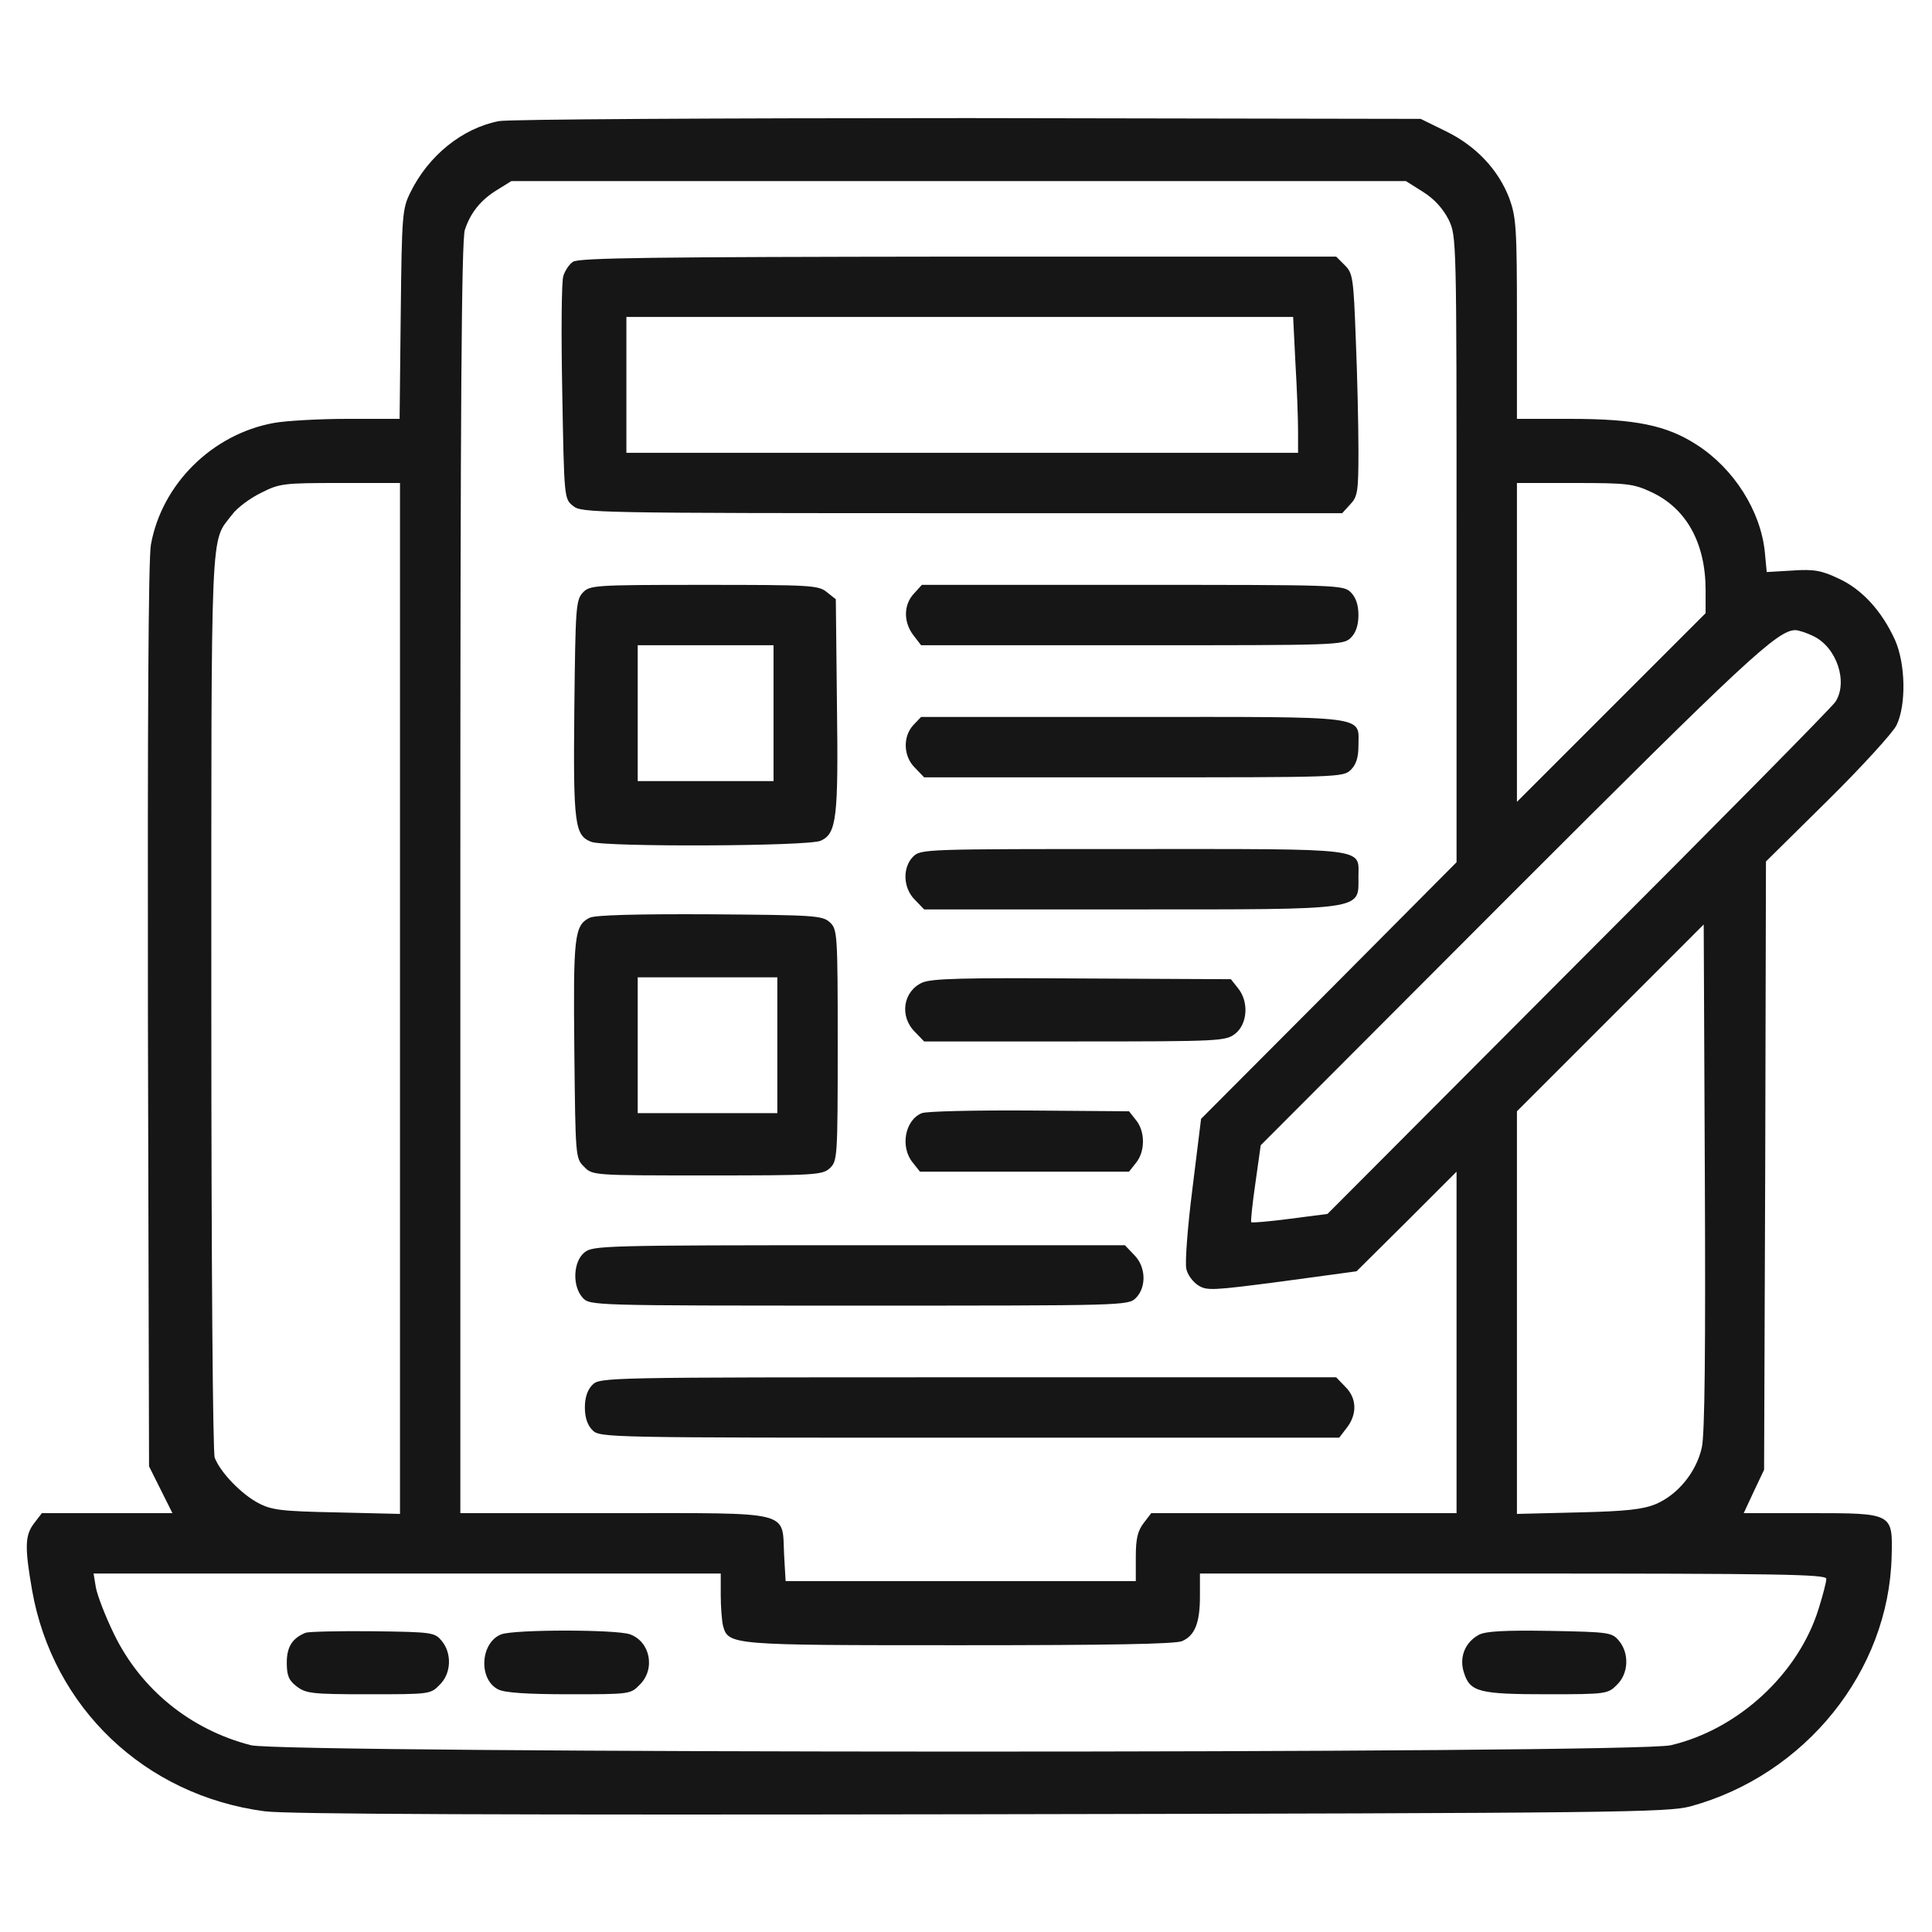
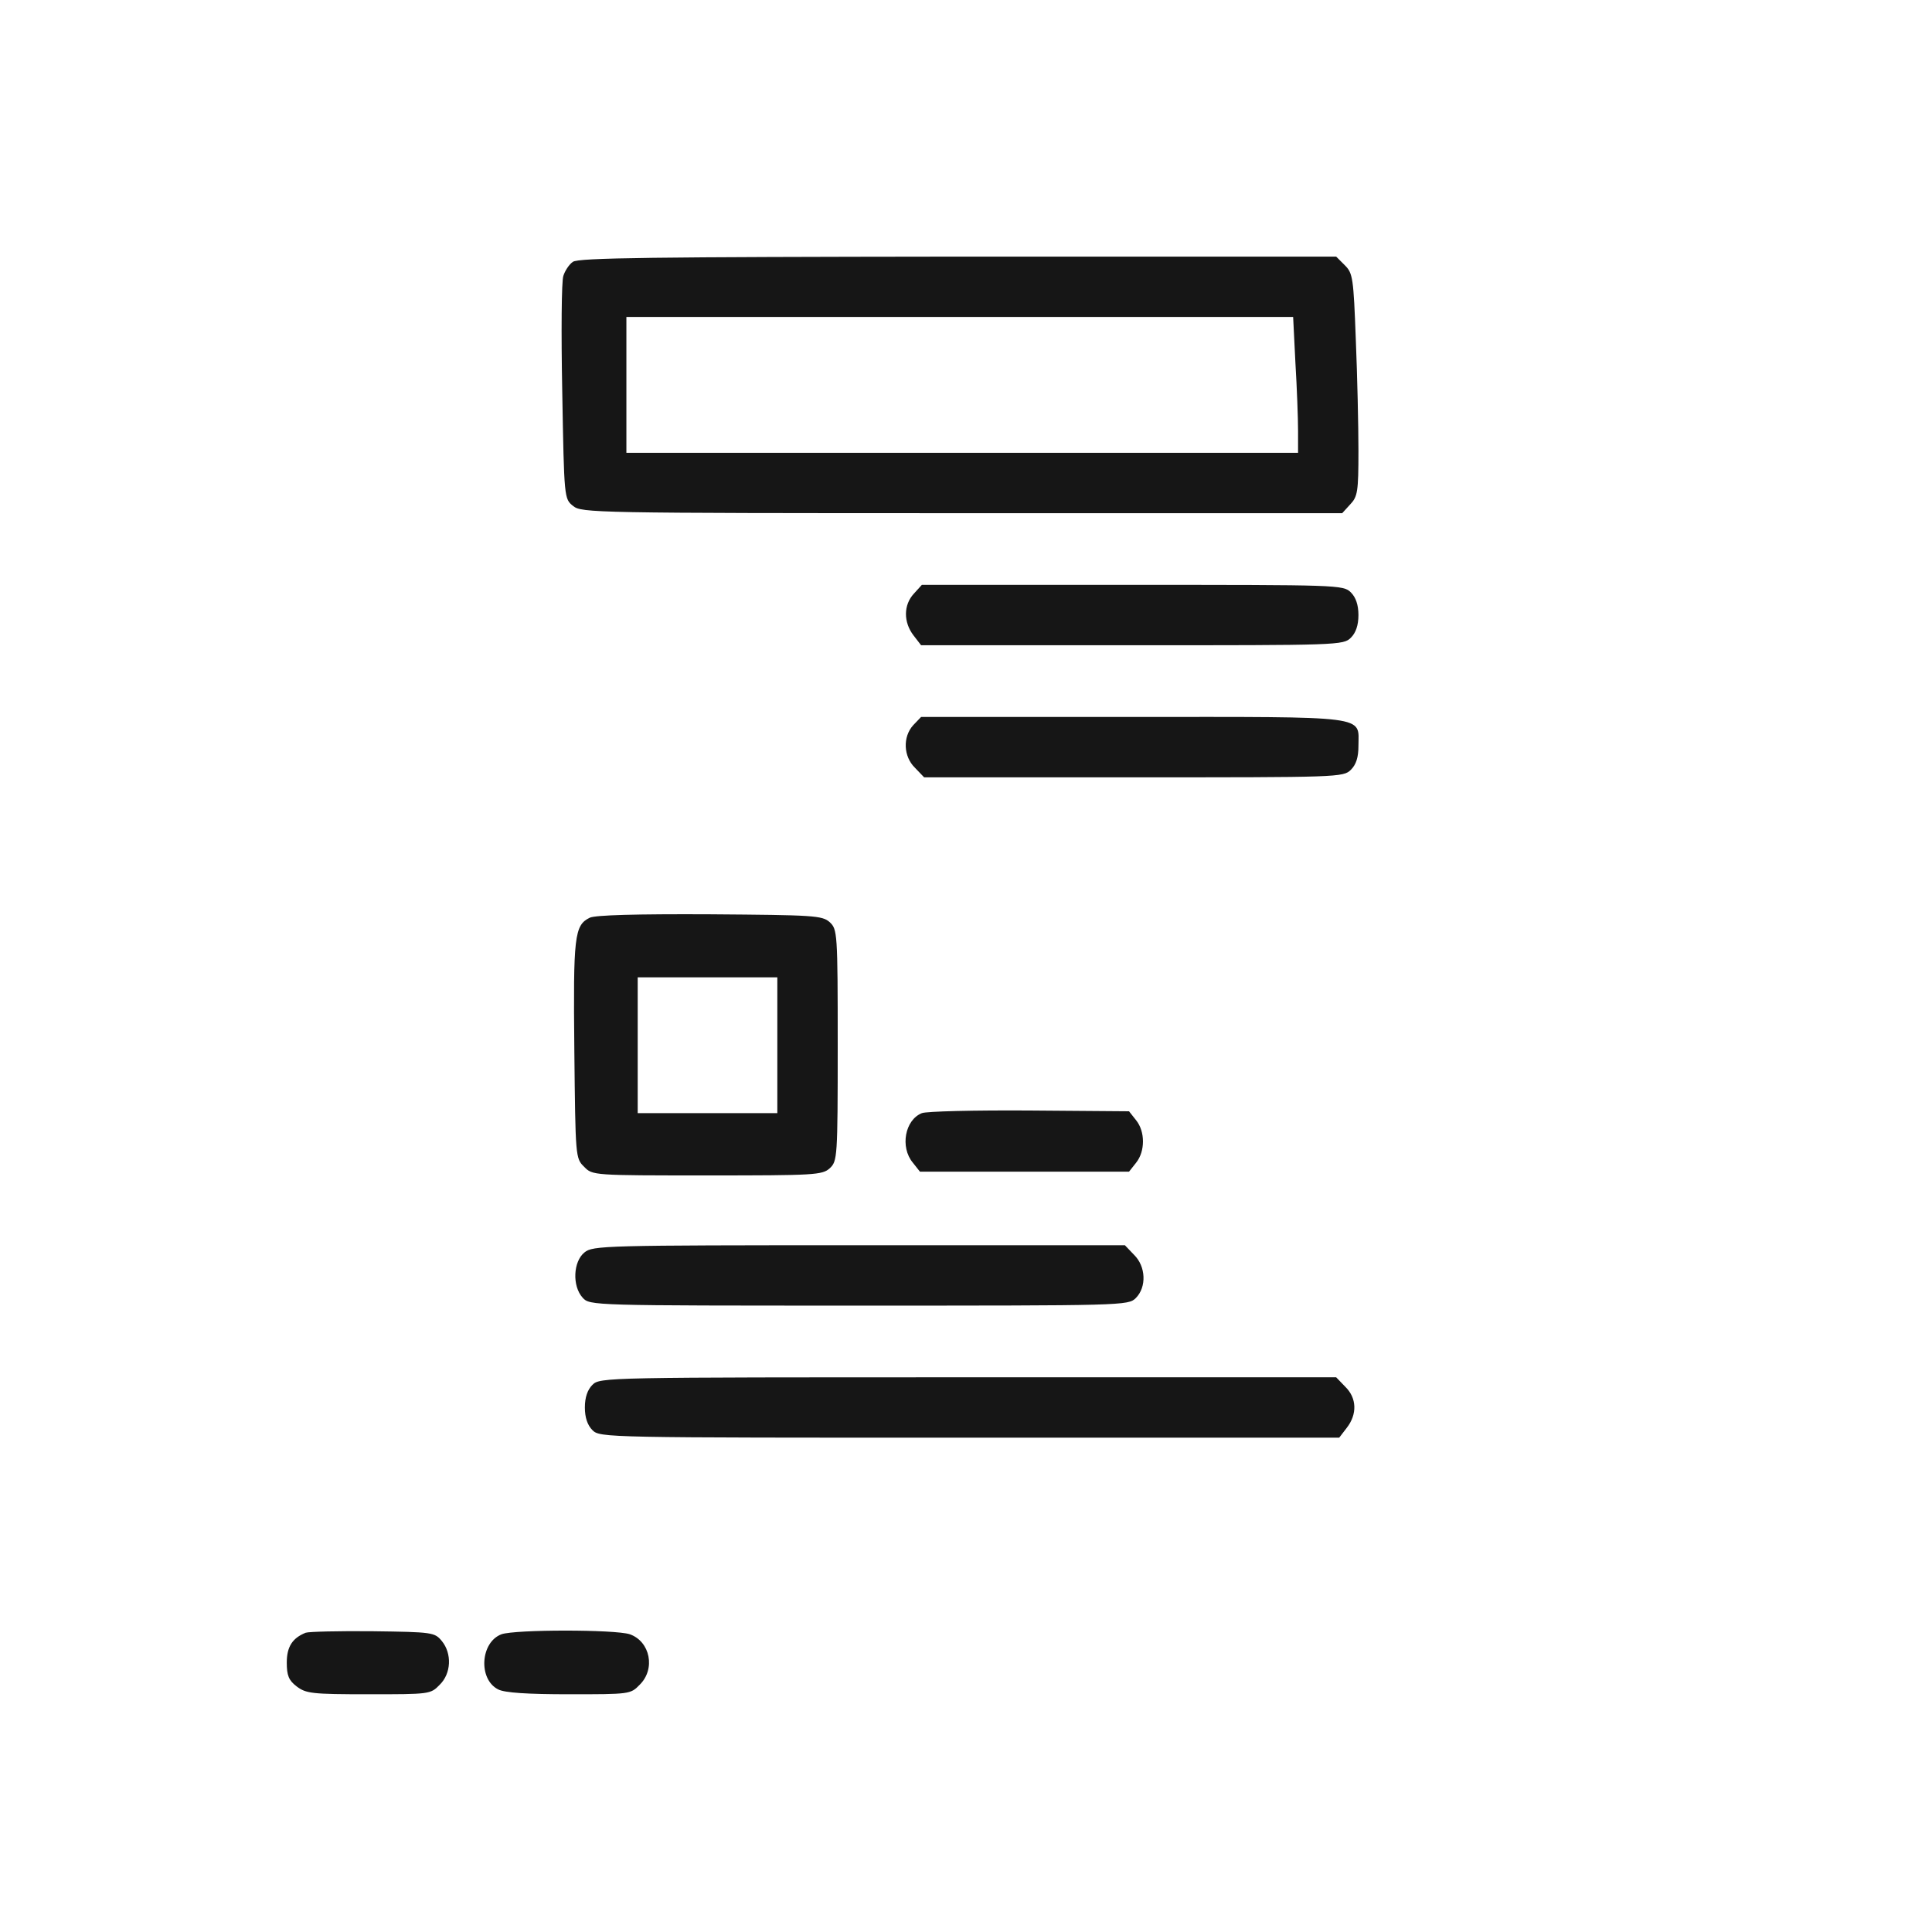
<svg xmlns="http://www.w3.org/2000/svg" width="55" height="55" viewBox="0 0 55 55" fill="none">
-   <path d="M14.201 3.448C13.159 3.652 12.203 4.426 11.688 5.468C11.451 5.941 11.44 6.102 11.408 8.938L11.376 11.924H9.894C9.088 11.924 8.132 11.978 7.788 12.042C6.037 12.364 4.608 13.782 4.297 15.501C4.222 15.866 4.2 20.711 4.211 28.907L4.243 41.744L4.576 42.41L4.909 43.076H3.051H1.192L0.978 43.355C0.709 43.699 0.698 44.032 0.913 45.268C1.504 48.619 4.125 51.111 7.53 51.563C8.164 51.648 14.255 51.67 27.93 51.648C46.148 51.616 47.47 51.595 48.125 51.423C51.391 50.531 53.775 47.577 53.851 44.301C53.883 43.076 53.883 43.076 51.552 43.076H49.64L49.93 42.453L50.22 41.841L50.252 33.183L50.273 24.524L52.035 22.784C53.002 21.828 53.883 20.861 53.99 20.646C54.27 20.067 54.248 18.896 53.947 18.219C53.571 17.392 53.002 16.769 52.336 16.468C51.863 16.242 51.638 16.199 51.025 16.242L50.295 16.285L50.241 15.716C50.123 14.545 49.36 13.342 48.308 12.665C47.448 12.107 46.557 11.924 44.698 11.924H43.184V9.077C43.184 6.488 43.162 6.188 42.969 5.65C42.657 4.834 42.023 4.157 41.164 3.738L40.444 3.384L27.554 3.362C20.464 3.362 14.459 3.395 14.201 3.448ZM40.52 5.468C40.842 5.672 41.078 5.941 41.239 6.252C41.465 6.725 41.465 6.746 41.465 15.63V24.546L37.834 28.198L34.192 31.851L33.945 33.849C33.806 34.944 33.73 35.965 33.773 36.126C33.806 36.287 33.956 36.491 34.106 36.588C34.353 36.749 34.515 36.738 36.491 36.48L38.618 36.191L40.047 34.773L41.465 33.355V38.221V43.076H37.125H32.774L32.56 43.355C32.388 43.581 32.334 43.796 32.334 44.322V45.01H27.35H22.365L22.322 44.269C22.258 42.99 22.623 43.076 17.488 43.076H13.105V24.986C13.105 11.559 13.138 6.811 13.234 6.542C13.396 6.048 13.696 5.683 14.158 5.403L14.556 5.156H27.296H40.025L40.52 5.468ZM11.387 28.424V43.098L9.593 43.055C8.003 43.023 7.734 42.99 7.348 42.786C6.864 42.528 6.273 41.916 6.112 41.497C6.059 41.347 6.016 36.126 6.016 28.51C6.016 14.652 5.983 15.469 6.606 14.652C6.746 14.459 7.122 14.18 7.434 14.029C7.96 13.761 8.078 13.75 9.689 13.75H11.387V28.424ZM47.008 14.008C48.007 14.47 48.555 15.458 48.555 16.801V17.456L45.869 20.142L43.184 22.827V18.283V13.75H44.827C46.32 13.75 46.503 13.771 47.008 14.008ZM51.627 18.111C52.293 18.434 52.615 19.422 52.25 19.98C52.153 20.131 48.855 23.472 44.924 27.403L37.791 34.558L36.717 34.697C36.137 34.773 35.643 34.816 35.621 34.794C35.6 34.773 35.653 34.268 35.739 33.677L35.89 32.603L43.001 25.48C49.704 18.777 50.606 17.939 51.111 17.939C51.197 17.939 51.434 18.015 51.627 18.111ZM48.447 41.207C48.297 41.895 47.77 42.55 47.137 42.818C46.772 42.969 46.299 43.023 44.935 43.055L43.184 43.098V37.372V31.636L45.848 28.972L48.501 26.318L48.533 33.483C48.555 38.403 48.533 40.831 48.447 41.207ZM20.518 45.407C20.518 45.751 20.55 46.138 20.582 46.277C20.732 46.836 20.786 46.836 27.328 46.836C31.55 46.836 33.473 46.804 33.655 46.718C34.02 46.557 34.16 46.191 34.16 45.44V44.795H43.076C50.628 44.795 51.992 44.816 51.992 44.945C51.992 45.031 51.895 45.407 51.777 45.783C51.208 47.642 49.489 49.231 47.566 49.683C46.535 49.93 8.089 49.919 7.144 49.683C5.425 49.242 4.007 48.093 3.244 46.514C2.997 46.009 2.771 45.418 2.729 45.192L2.664 44.795H11.591H20.518V45.407Z" fill="#161616" />
  <path d="M16.307 7.455C16.199 7.53 16.081 7.713 16.038 7.853C15.984 7.992 15.974 9.485 16.006 11.15C16.06 14.19 16.06 14.201 16.317 14.405C16.554 14.599 16.898 14.609 27.382 14.609H38.21L38.435 14.362C38.65 14.137 38.672 13.997 38.672 12.826C38.672 12.128 38.64 10.699 38.597 9.668C38.532 7.906 38.511 7.777 38.285 7.552L38.038 7.305H27.264C18.595 7.315 16.457 7.337 16.307 7.455ZM36.878 10.334C36.921 11.043 36.953 11.913 36.953 12.268V12.891H27.393H17.832V10.957V9.023H27.317H36.813L36.878 10.334Z" fill="#161616" />
-   <path d="M16.586 16.876C16.393 17.091 16.382 17.327 16.35 20.174C16.317 23.472 16.36 23.783 16.833 23.966C17.23 24.116 23.02 24.095 23.364 23.934C23.815 23.73 23.869 23.3 23.826 20.056L23.794 17.059L23.536 16.855C23.3 16.661 23.074 16.65 20.034 16.65C16.876 16.65 16.79 16.661 16.586 16.876ZM22.021 20.303V22.236H20.088H18.154V20.303V18.369H20.088H22.021V20.303Z" fill="#161616" />
  <path d="M26.018 16.898C25.717 17.22 25.717 17.714 26.007 18.09L26.222 18.369H32.237C38.103 18.369 38.242 18.369 38.457 18.154C38.597 18.015 38.672 17.8 38.672 17.51C38.672 17.22 38.597 17.005 38.457 16.865C38.242 16.65 38.103 16.65 32.248 16.65H26.243L26.018 16.898Z" fill="#161616" />
  <path d="M25.996 20.646C25.695 20.98 25.717 21.538 26.05 21.86L26.308 22.129H32.28C38.102 22.129 38.242 22.129 38.457 21.914C38.607 21.764 38.672 21.56 38.672 21.237C38.672 20.356 39.069 20.41 32.248 20.41H26.222L25.996 20.646Z" fill="#161616" />
-   <path d="M25.996 24.385C25.685 24.696 25.706 25.287 26.05 25.62L26.308 25.889H32.173C38.919 25.889 38.672 25.921 38.672 24.965C38.672 24.127 39.037 24.17 32.248 24.17C26.351 24.17 26.211 24.17 25.996 24.385Z" fill="#161616" />
  <path d="M16.79 26.125C16.35 26.34 16.317 26.651 16.35 29.895C16.382 32.935 16.382 32.978 16.629 33.215C16.865 33.462 16.887 33.462 20.131 33.462C23.192 33.462 23.407 33.451 23.622 33.258C23.837 33.054 23.848 32.968 23.848 29.756C23.848 26.544 23.837 26.458 23.622 26.254C23.407 26.061 23.171 26.05 20.206 26.028C18.111 26.018 16.951 26.05 16.79 26.125ZM22.129 29.756V31.689H20.142H18.154V29.756V27.822H20.142H22.129V29.756Z" fill="#161616" />
-   <path d="M26.254 27.973C25.706 28.22 25.599 28.939 26.05 29.38L26.308 29.648H30.594C34.773 29.648 34.891 29.638 35.17 29.423C35.514 29.144 35.557 28.52 35.245 28.134L35.041 27.876L30.809 27.855C27.425 27.833 26.523 27.855 26.254 27.973Z" fill="#161616" />
  <path d="M26.243 31.689C25.76 31.883 25.62 32.656 25.985 33.097L26.189 33.355H29.165H32.141L32.345 33.097C32.602 32.774 32.602 32.216 32.345 31.894L32.141 31.636L29.305 31.614C27.758 31.604 26.372 31.636 26.243 31.689Z" fill="#161616" />
  <path d="M16.64 35.653C16.317 35.911 16.285 36.609 16.586 36.942C16.79 37.168 16.833 37.168 24.46 37.168C31.98 37.168 32.119 37.168 32.334 36.953C32.645 36.642 32.624 36.051 32.28 35.718L32.023 35.449H24.46C17.188 35.449 16.876 35.46 16.64 35.653Z" fill="#161616" />
  <path d="M16.865 39.424C16.726 39.563 16.65 39.778 16.65 40.068C16.65 40.358 16.726 40.573 16.865 40.713C17.08 40.928 17.22 40.928 27.597 40.928H38.124L38.339 40.648C38.64 40.262 38.629 39.8 38.296 39.477L38.038 39.209H27.554C17.22 39.209 17.08 39.209 16.865 39.424Z" fill="#161616" />
  <path d="M8.701 46.481C8.325 46.632 8.164 46.879 8.164 47.33C8.164 47.695 8.218 47.835 8.443 48.007C8.712 48.211 8.873 48.232 10.495 48.232C12.225 48.232 12.257 48.232 12.515 47.964C12.848 47.642 12.869 47.072 12.579 46.718C12.375 46.471 12.321 46.46 10.613 46.438C9.657 46.428 8.787 46.449 8.701 46.481Z" fill="#161616" />
  <path d="M14.276 46.524C13.675 46.75 13.61 47.803 14.18 48.093C14.362 48.19 15.018 48.232 16.199 48.232C17.918 48.232 17.95 48.232 18.208 47.964C18.67 47.513 18.509 46.728 17.929 46.524C17.51 46.385 14.674 46.385 14.276 46.524Z" fill="#161616" />
-   <path d="M42.109 46.535C41.701 46.75 41.529 47.19 41.68 47.631C41.852 48.168 42.12 48.232 44.054 48.232C45.73 48.232 45.773 48.222 46.03 47.964C46.363 47.642 46.385 47.072 46.095 46.718C45.891 46.471 45.826 46.46 44.129 46.428C42.84 46.406 42.303 46.438 42.109 46.535Z" fill="#161616" />
</svg>